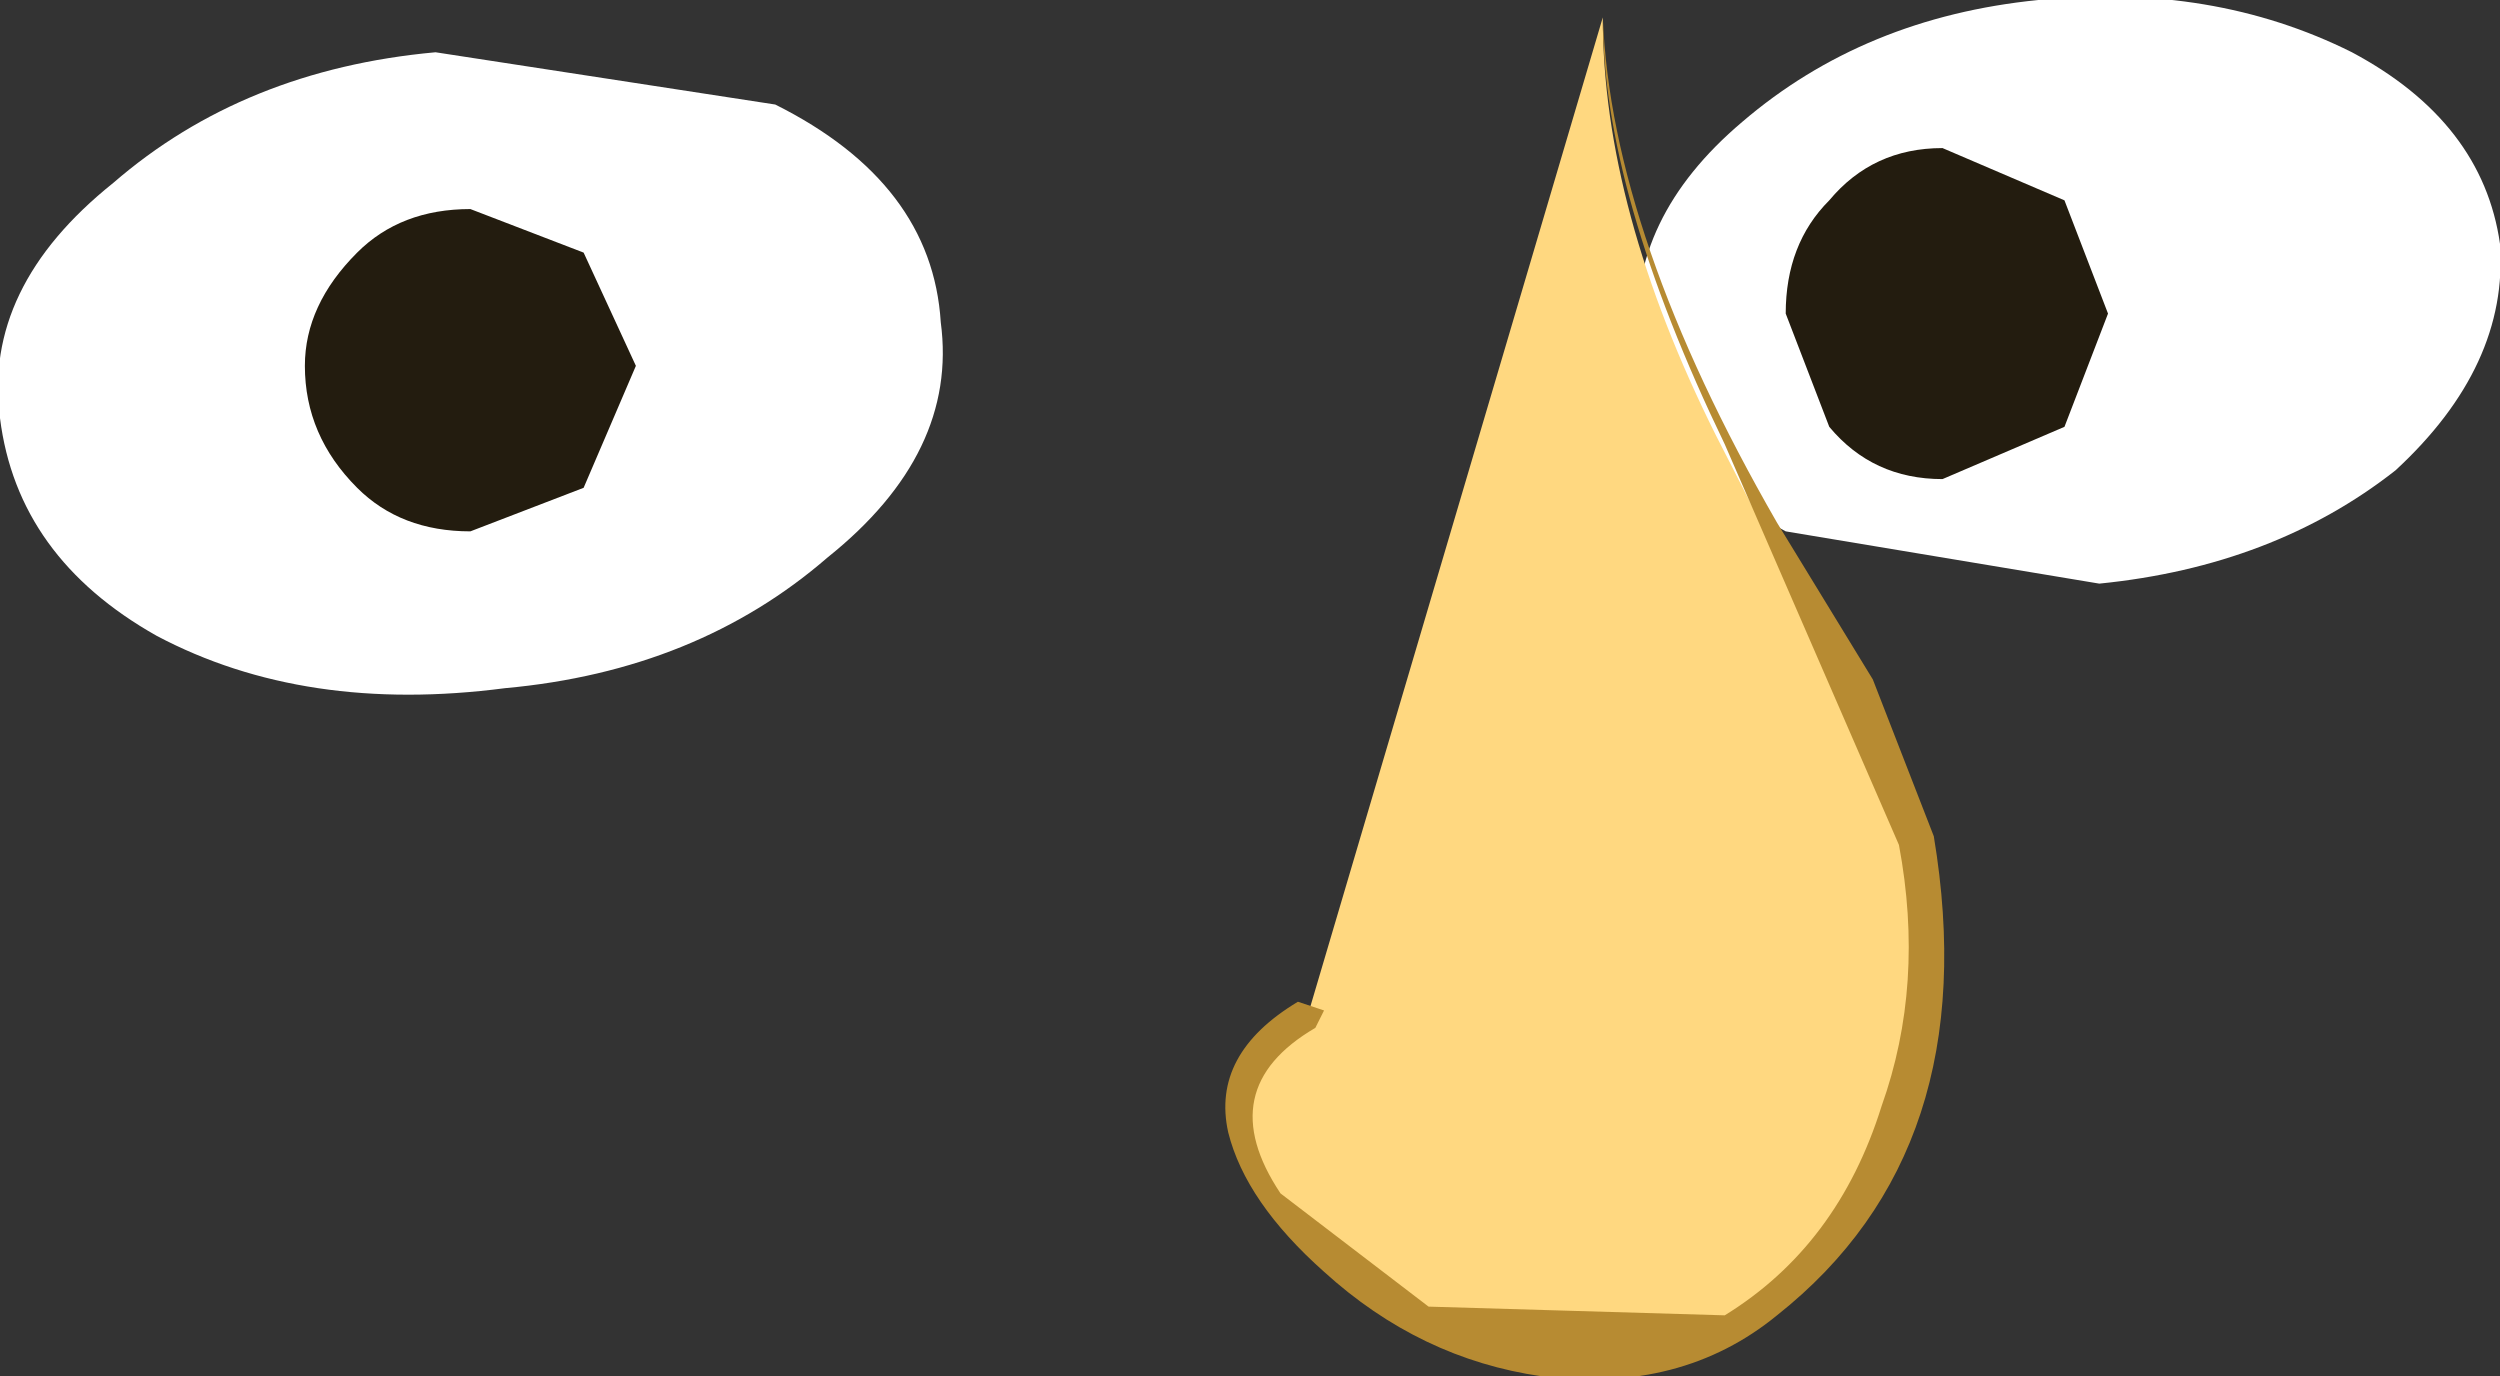
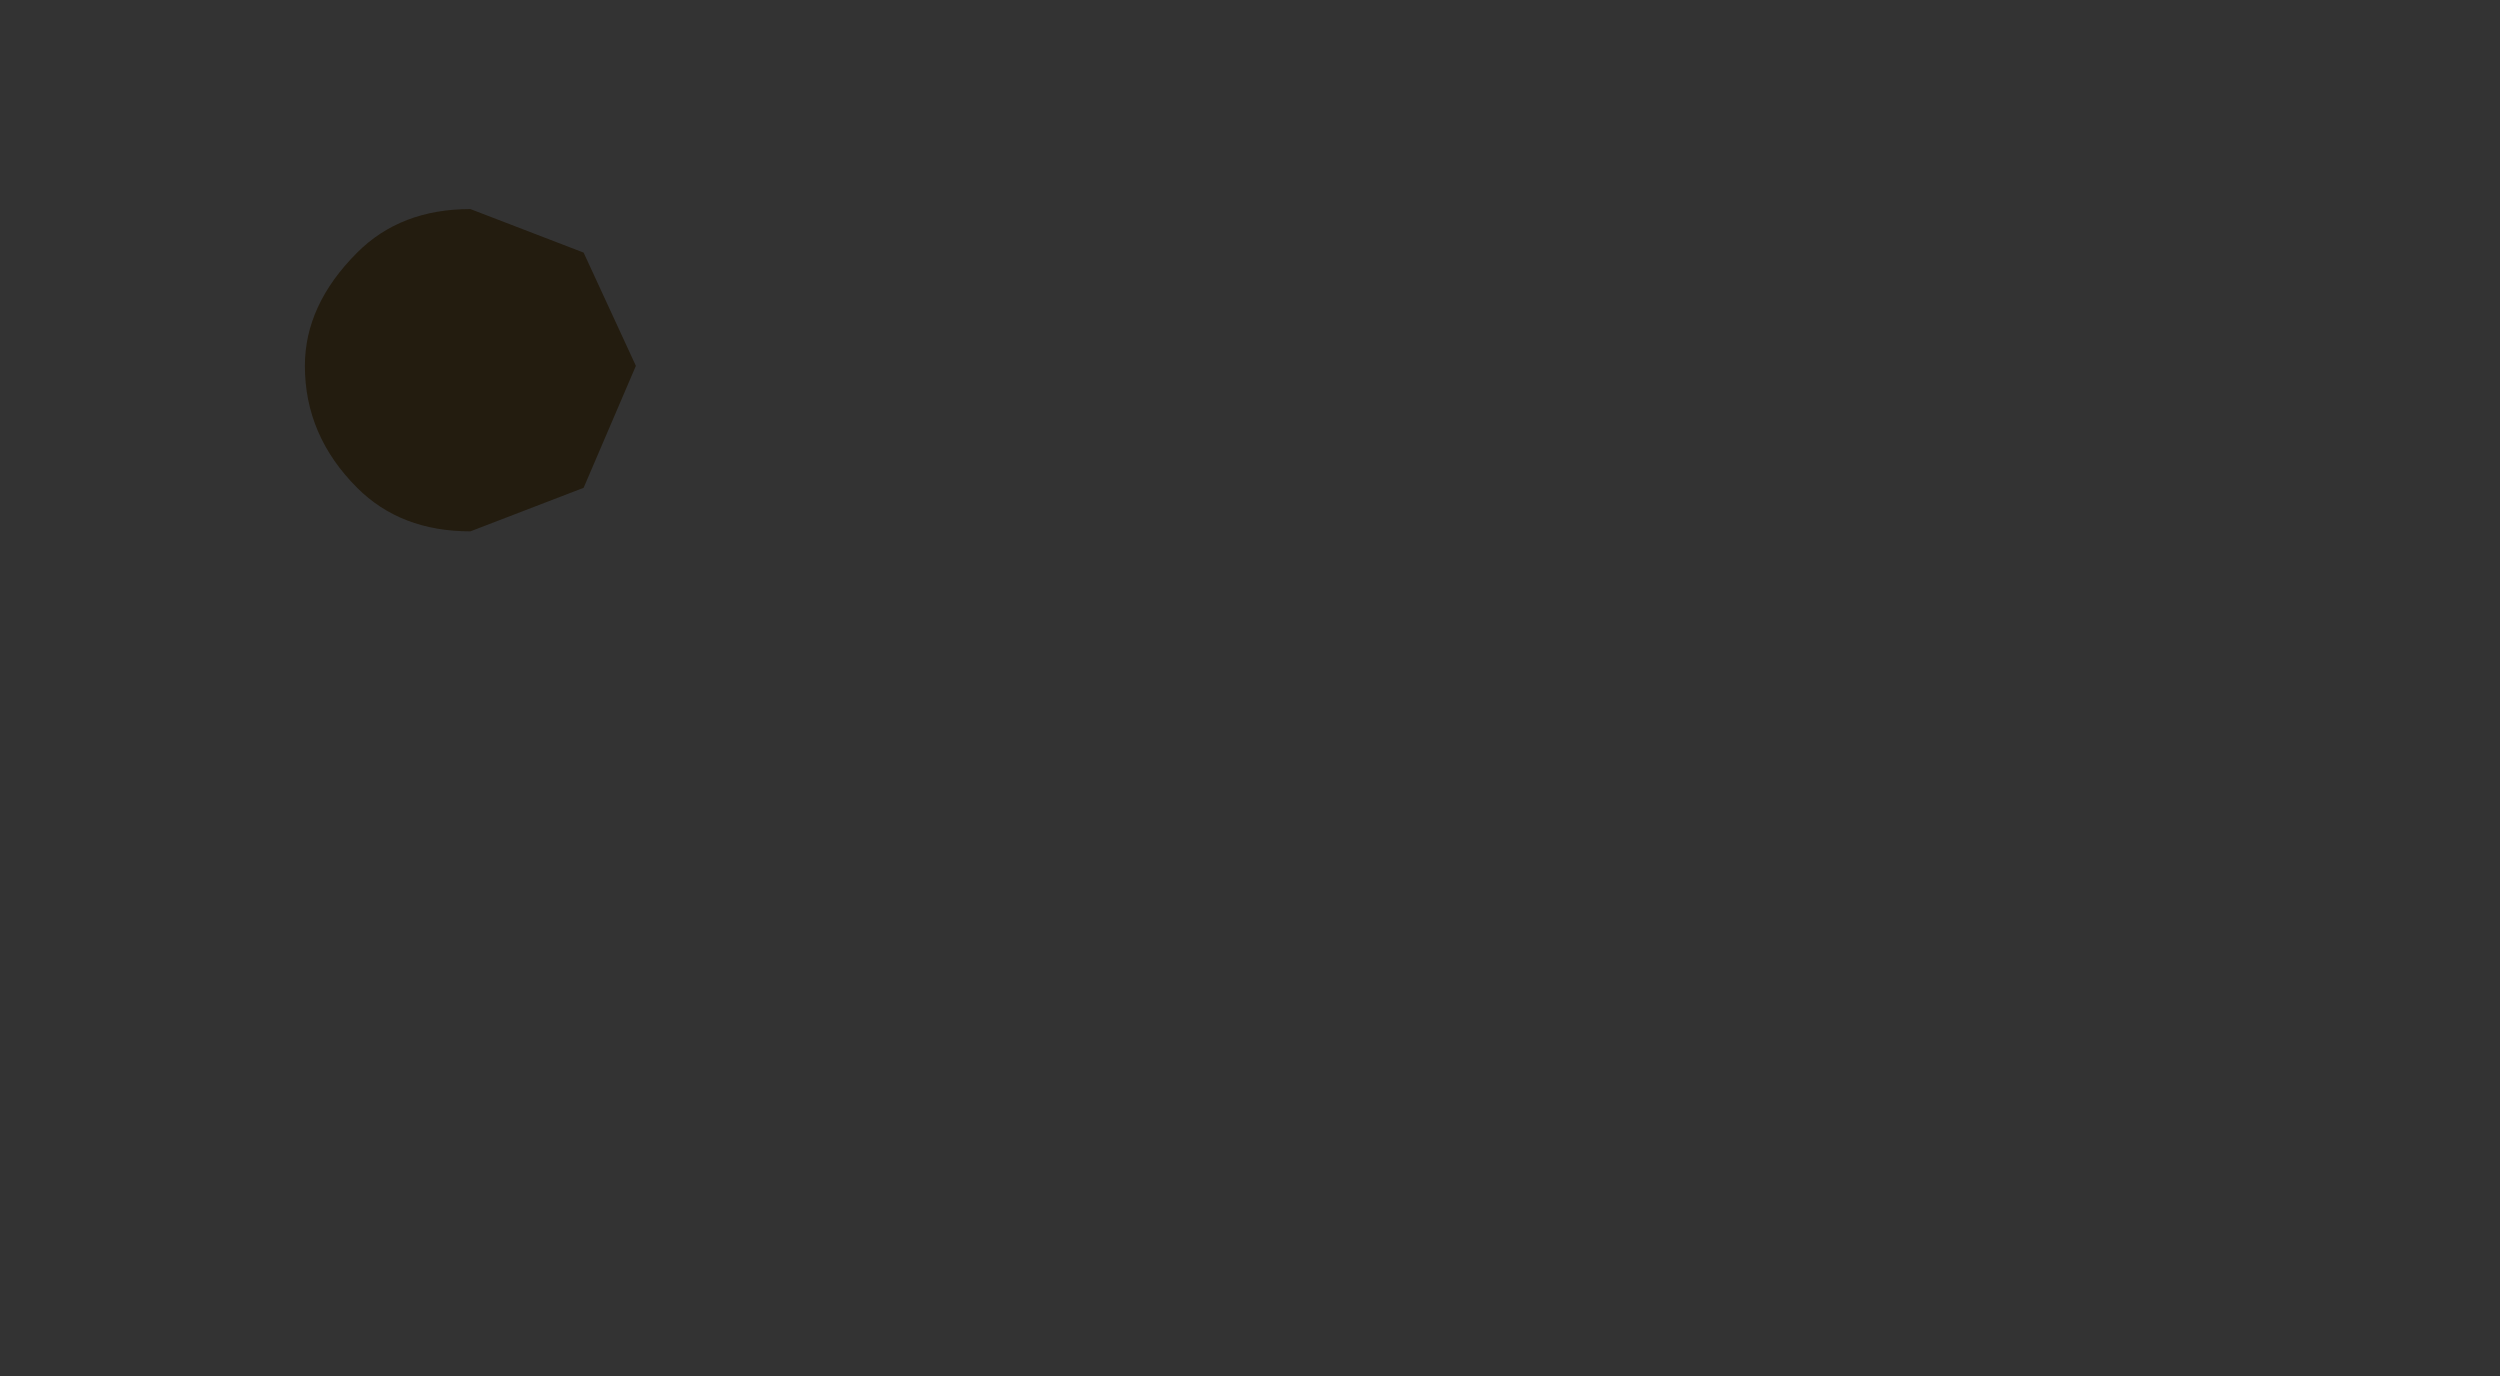
<svg xmlns="http://www.w3.org/2000/svg" height="7.9px" width="14.35px">
  <rect width="100%" height="100%" fill="#333333" stroke="none" />
  <g transform="matrix(1.0, 0.0, 0.0, 1.0, 0.0, 0.0)">
-     <path d="M5.4 1.85 Q5.5 2.6 4.75 3.2 4.0 3.85 2.9 3.95 1.75 4.1 0.9 3.65 0.1 3.2 0.0 2.4 -0.1 1.65 0.65 1.05 1.4 0.4 2.5 0.3 L4.45 0.6 Q5.35 1.05 5.4 1.85" fill="#ffffff" fill-rule="evenodd" stroke="none" />
-     <path d="M14.35 1.4 Q14.4 2.1 13.75 2.7 13.05 3.25 12.05 3.35 L10.25 3.05 Q9.5 2.65 9.4 1.95 9.35 1.25 10.0 0.7 10.7 0.1 11.7 0.0 12.7 -0.1 13.5 0.3 14.25 0.7 14.35 1.4" fill="#ffffff" fill-rule="evenodd" stroke="none" />
-     <path d="M7.5 5.85 L9.2 0.1 Q9.2 1.2 9.85 2.5 L10.95 4.65 Q11.25 5.7 10.85 6.6 10.4 7.65 9.3 7.85 8.4 8.0 7.5 7.15 6.65 6.25 7.5 5.85" fill="#ffd880" fill-rule="evenodd" stroke="none" />
-     <path d="M9.2 0.1 Q9.25 1.35 10.2 3.0 L10.75 3.9 11.1 4.8 Q11.4 6.6 10.2 7.55 9.65 8.0 8.85 7.9 8.15 7.8 7.6 7.3 7.15 6.9 7.05 6.5 6.95 6.05 7.45 5.75 L7.6 5.8 7.55 5.9 Q6.95 6.25 7.35 6.85 L8.2 7.5 9.9 7.55 Q10.55 7.15 10.8 6.35 11.05 5.65 10.9 4.85 L9.9 2.55 Q9.2 1.1 9.2 0.1" fill="#b78b32" fill-rule="evenodd" stroke="none" />
-     <path d="M12.1 1.8 L11.85 2.45 11.15 2.75 Q10.75 2.75 10.5 2.45 L10.25 1.8 Q10.25 1.4 10.5 1.15 10.75 0.85 11.15 0.85 L11.85 1.15 12.1 1.8" fill="#231c0f" fill-rule="evenodd" stroke="none" />
    <path d="M3.65 2.1 L3.35 2.8 2.7 3.05 Q2.3 3.05 2.05 2.8 1.75 2.5 1.75 2.1 1.75 1.75 2.05 1.45 2.3 1.2 2.7 1.2 L3.35 1.45 3.65 2.1" fill="#231c0f" fill-rule="evenodd" stroke="none" />
  </g>
</svg>